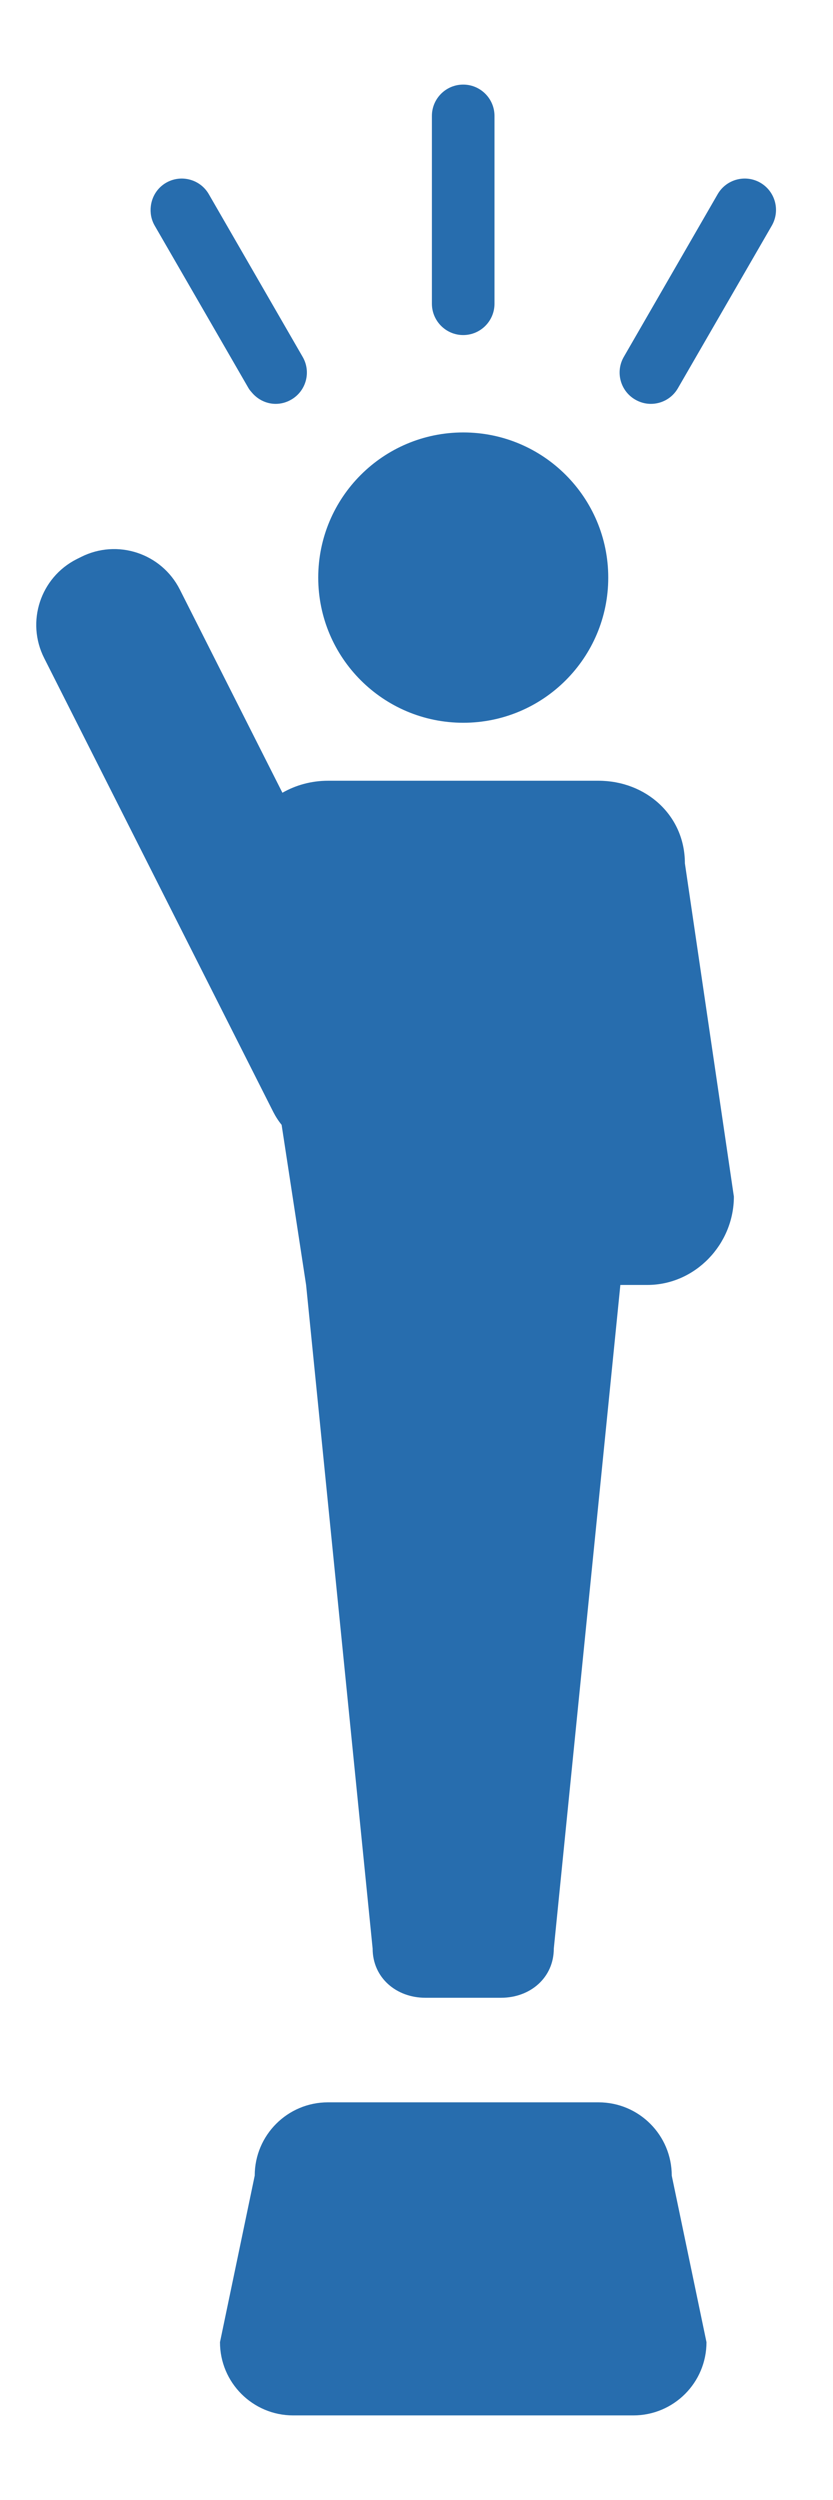
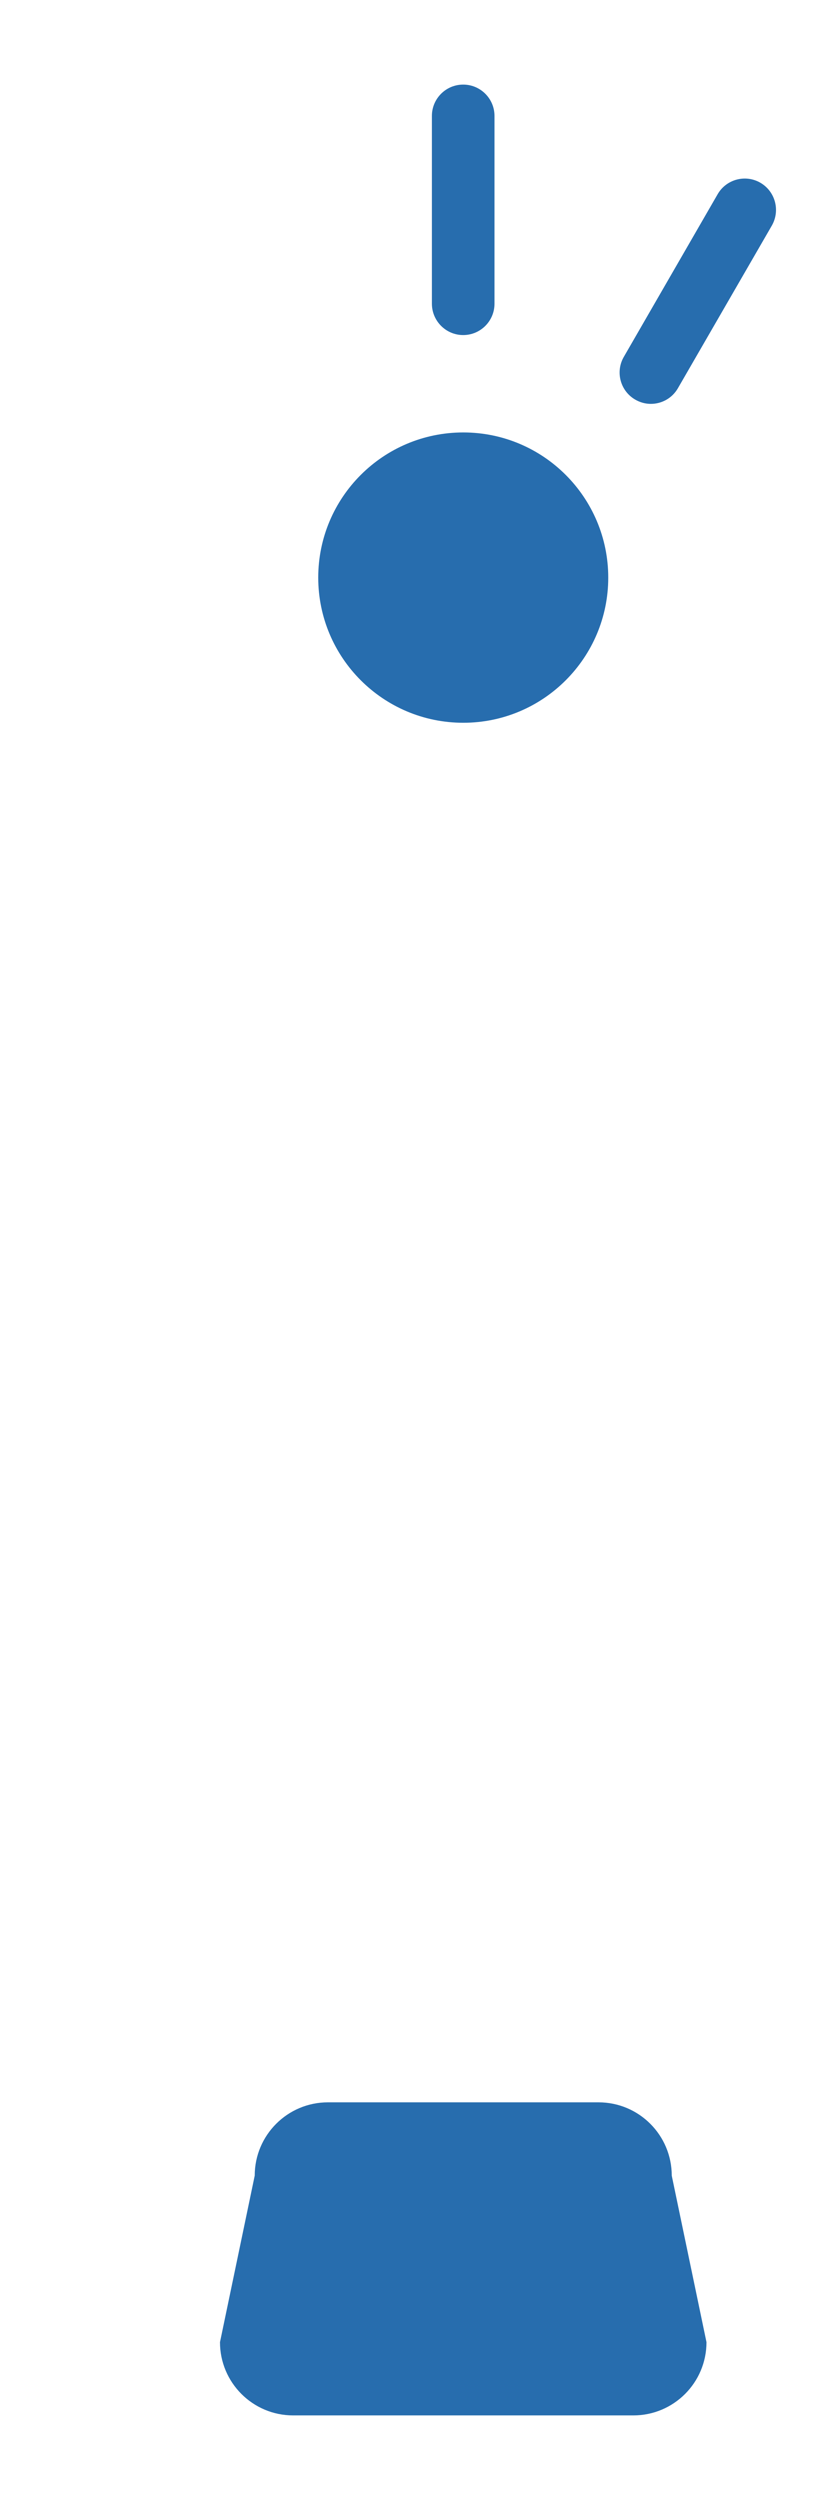
<svg xmlns="http://www.w3.org/2000/svg" width="500" viewBox="0 0 375 1125" height="1500" preserveAspectRatio="xMidYMid meet">
  <path fill="#276dae" d="M 208.523 150.781 C 216.301 150.781 222.613 144.461 222.613 136.68 L 222.613 52.164 C 222.613 44.395 216.301 38.066 208.523 38.066 C 200.73 38.066 194.43 44.395 194.43 52.164 L 194.43 136.691 C 194.453 144.461 200.762 150.781 208.523 150.781 " fill-opacity="1" fill-rule="nonzero" />
  <path fill="#276dae" d="M 342.301 82.234 C 335.566 78.34 326.934 80.672 323.062 87.406 L 280.828 160.59 C 276.93 167.336 279.25 175.953 285.973 179.832 C 288.199 181.125 290.605 181.746 292.992 181.746 C 297.879 181.746 302.59 179.215 305.188 174.695 L 347.473 101.504 C 351.332 94.727 349.023 86.133 342.301 82.234 " fill-opacity="1" fill-rule="nonzero" />
-   <path fill="#276dae" d="M 69.617 101.504 L 94.902 145.27 L 111.879 174.684 C 112.332 175.465 112.922 176.113 113.492 176.773 C 116.203 179.926 120.07 181.746 124.105 181.746 C 126.488 181.746 128.891 181.125 131.113 179.832 C 137.844 175.953 140.168 167.336 136.246 160.59 L 94.016 87.406 C 92.086 84.035 88.957 81.773 85.477 80.84 C 81.992 79.895 78.148 80.297 74.781 82.234 C 70.809 84.531 68.434 88.465 67.906 92.691 C 67.531 95.641 68.023 98.711 69.617 101.504 " fill-opacity="1" fill-rule="nonzero" />
-   <path fill="#276dae" d="M 269.363 351.332 L 147.73 351.332 C 140.148 351.332 133.137 353.312 127.137 356.738 L 80.949 265.273 C 72.676 248.938 52.781 242.398 36.457 250.648 L 34.496 251.625 C 18.164 259.902 11.629 279.832 19.891 296.156 L 123.016 500.375 C 124.094 502.48 125.355 504.434 126.777 506.176 L 137.801 578.23 L 167.75 876.852 C 167.75 889.965 178.383 898.996 191.488 898.996 L 225.574 898.996 C 238.703 898.996 249.312 889.965 249.312 876.852 L 279.273 578.23 L 291.422 578.23 C 312.953 578.23 330.379 559.922 330.379 538.469 L 308.324 388.488 C 308.324 366.977 290.887 351.332 269.363 351.332 " fill-opacity="1" fill-rule="nonzero" />
  <path fill="#276dae" d="M 208.555 325.246 C 244.59 325.246 273.824 295.98 273.824 259.926 C 273.824 223.848 244.59 194.598 208.555 194.598 C 172.492 194.598 143.262 223.848 143.262 259.926 C 143.262 295.98 172.492 325.246 208.555 325.246 " fill-opacity="1" fill-rule="nonzero" />
  <path fill="#276dae" d="M 269.457 946.051 L 147.617 946.051 C 129.422 946.051 114.668 960.824 114.668 979.031 L 99.031 1053.977 C 99.031 1072.188 113.781 1086.934 131.977 1086.934 L 285.109 1086.934 C 303.305 1086.934 318.047 1072.188 318.047 1053.977 L 302.41 979.031 C 302.41 960.824 287.656 946.051 269.457 946.051 " fill-opacity="1" fill-rule="nonzero" />
</svg>